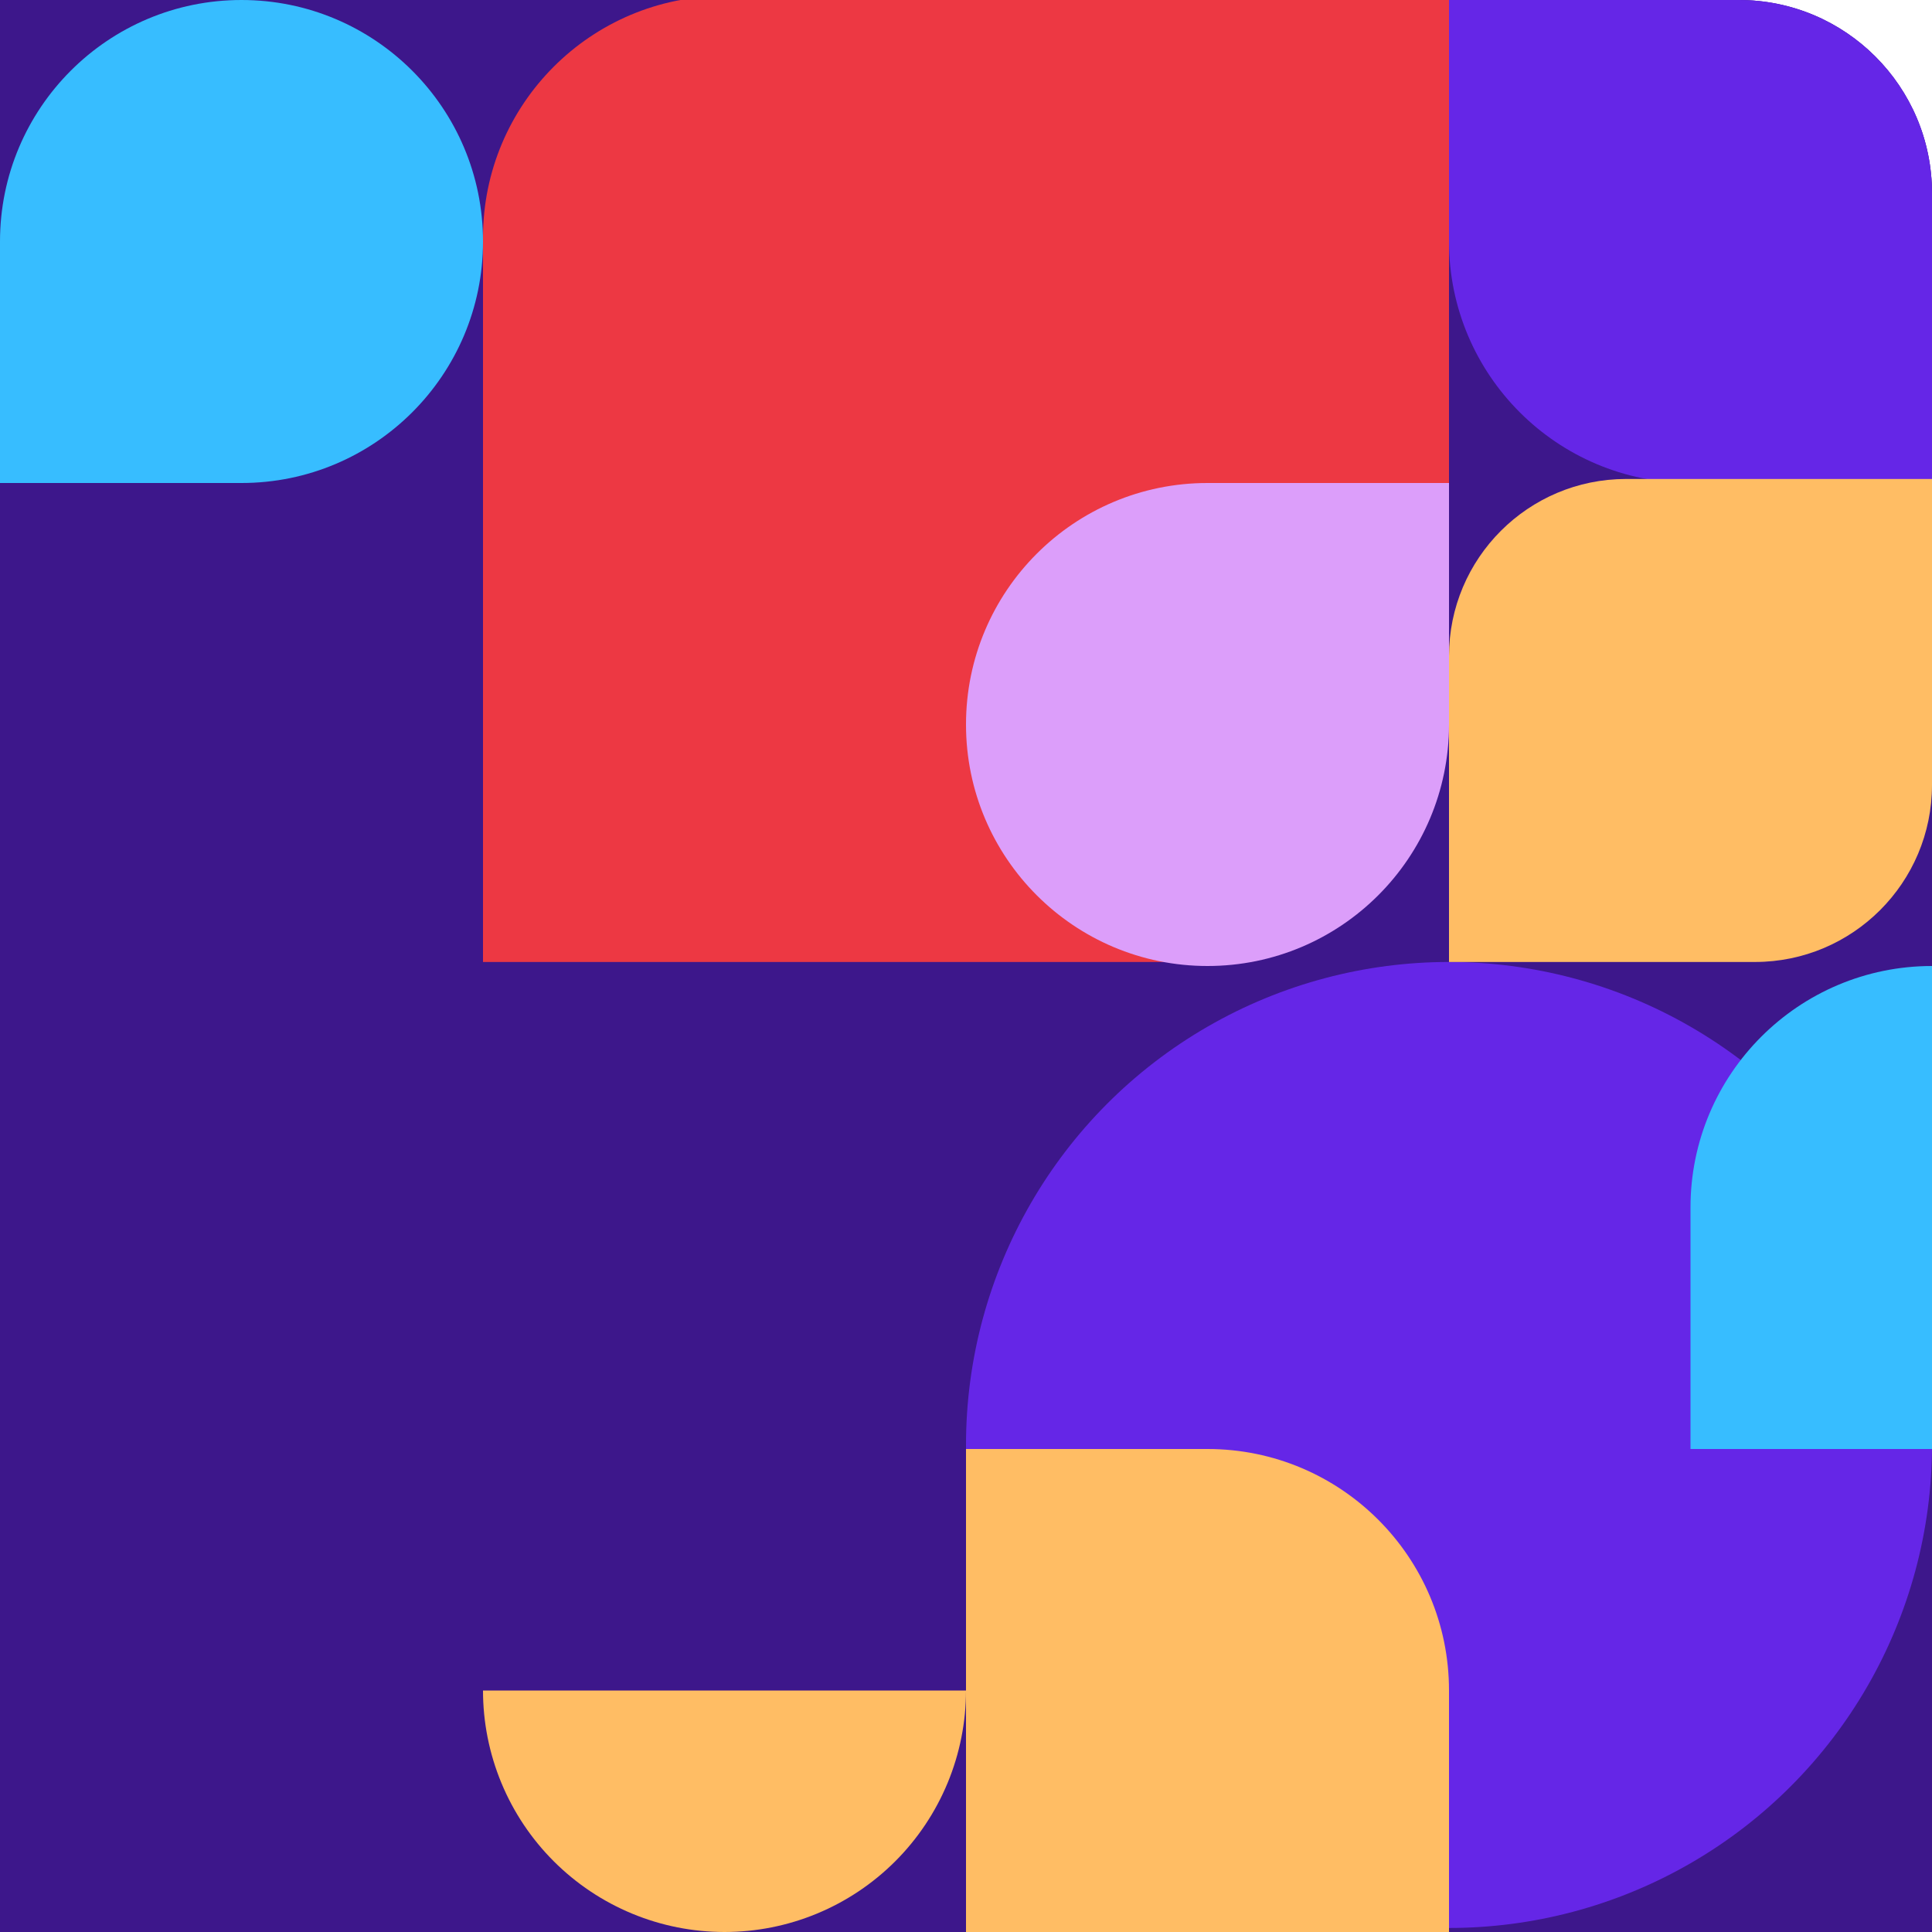
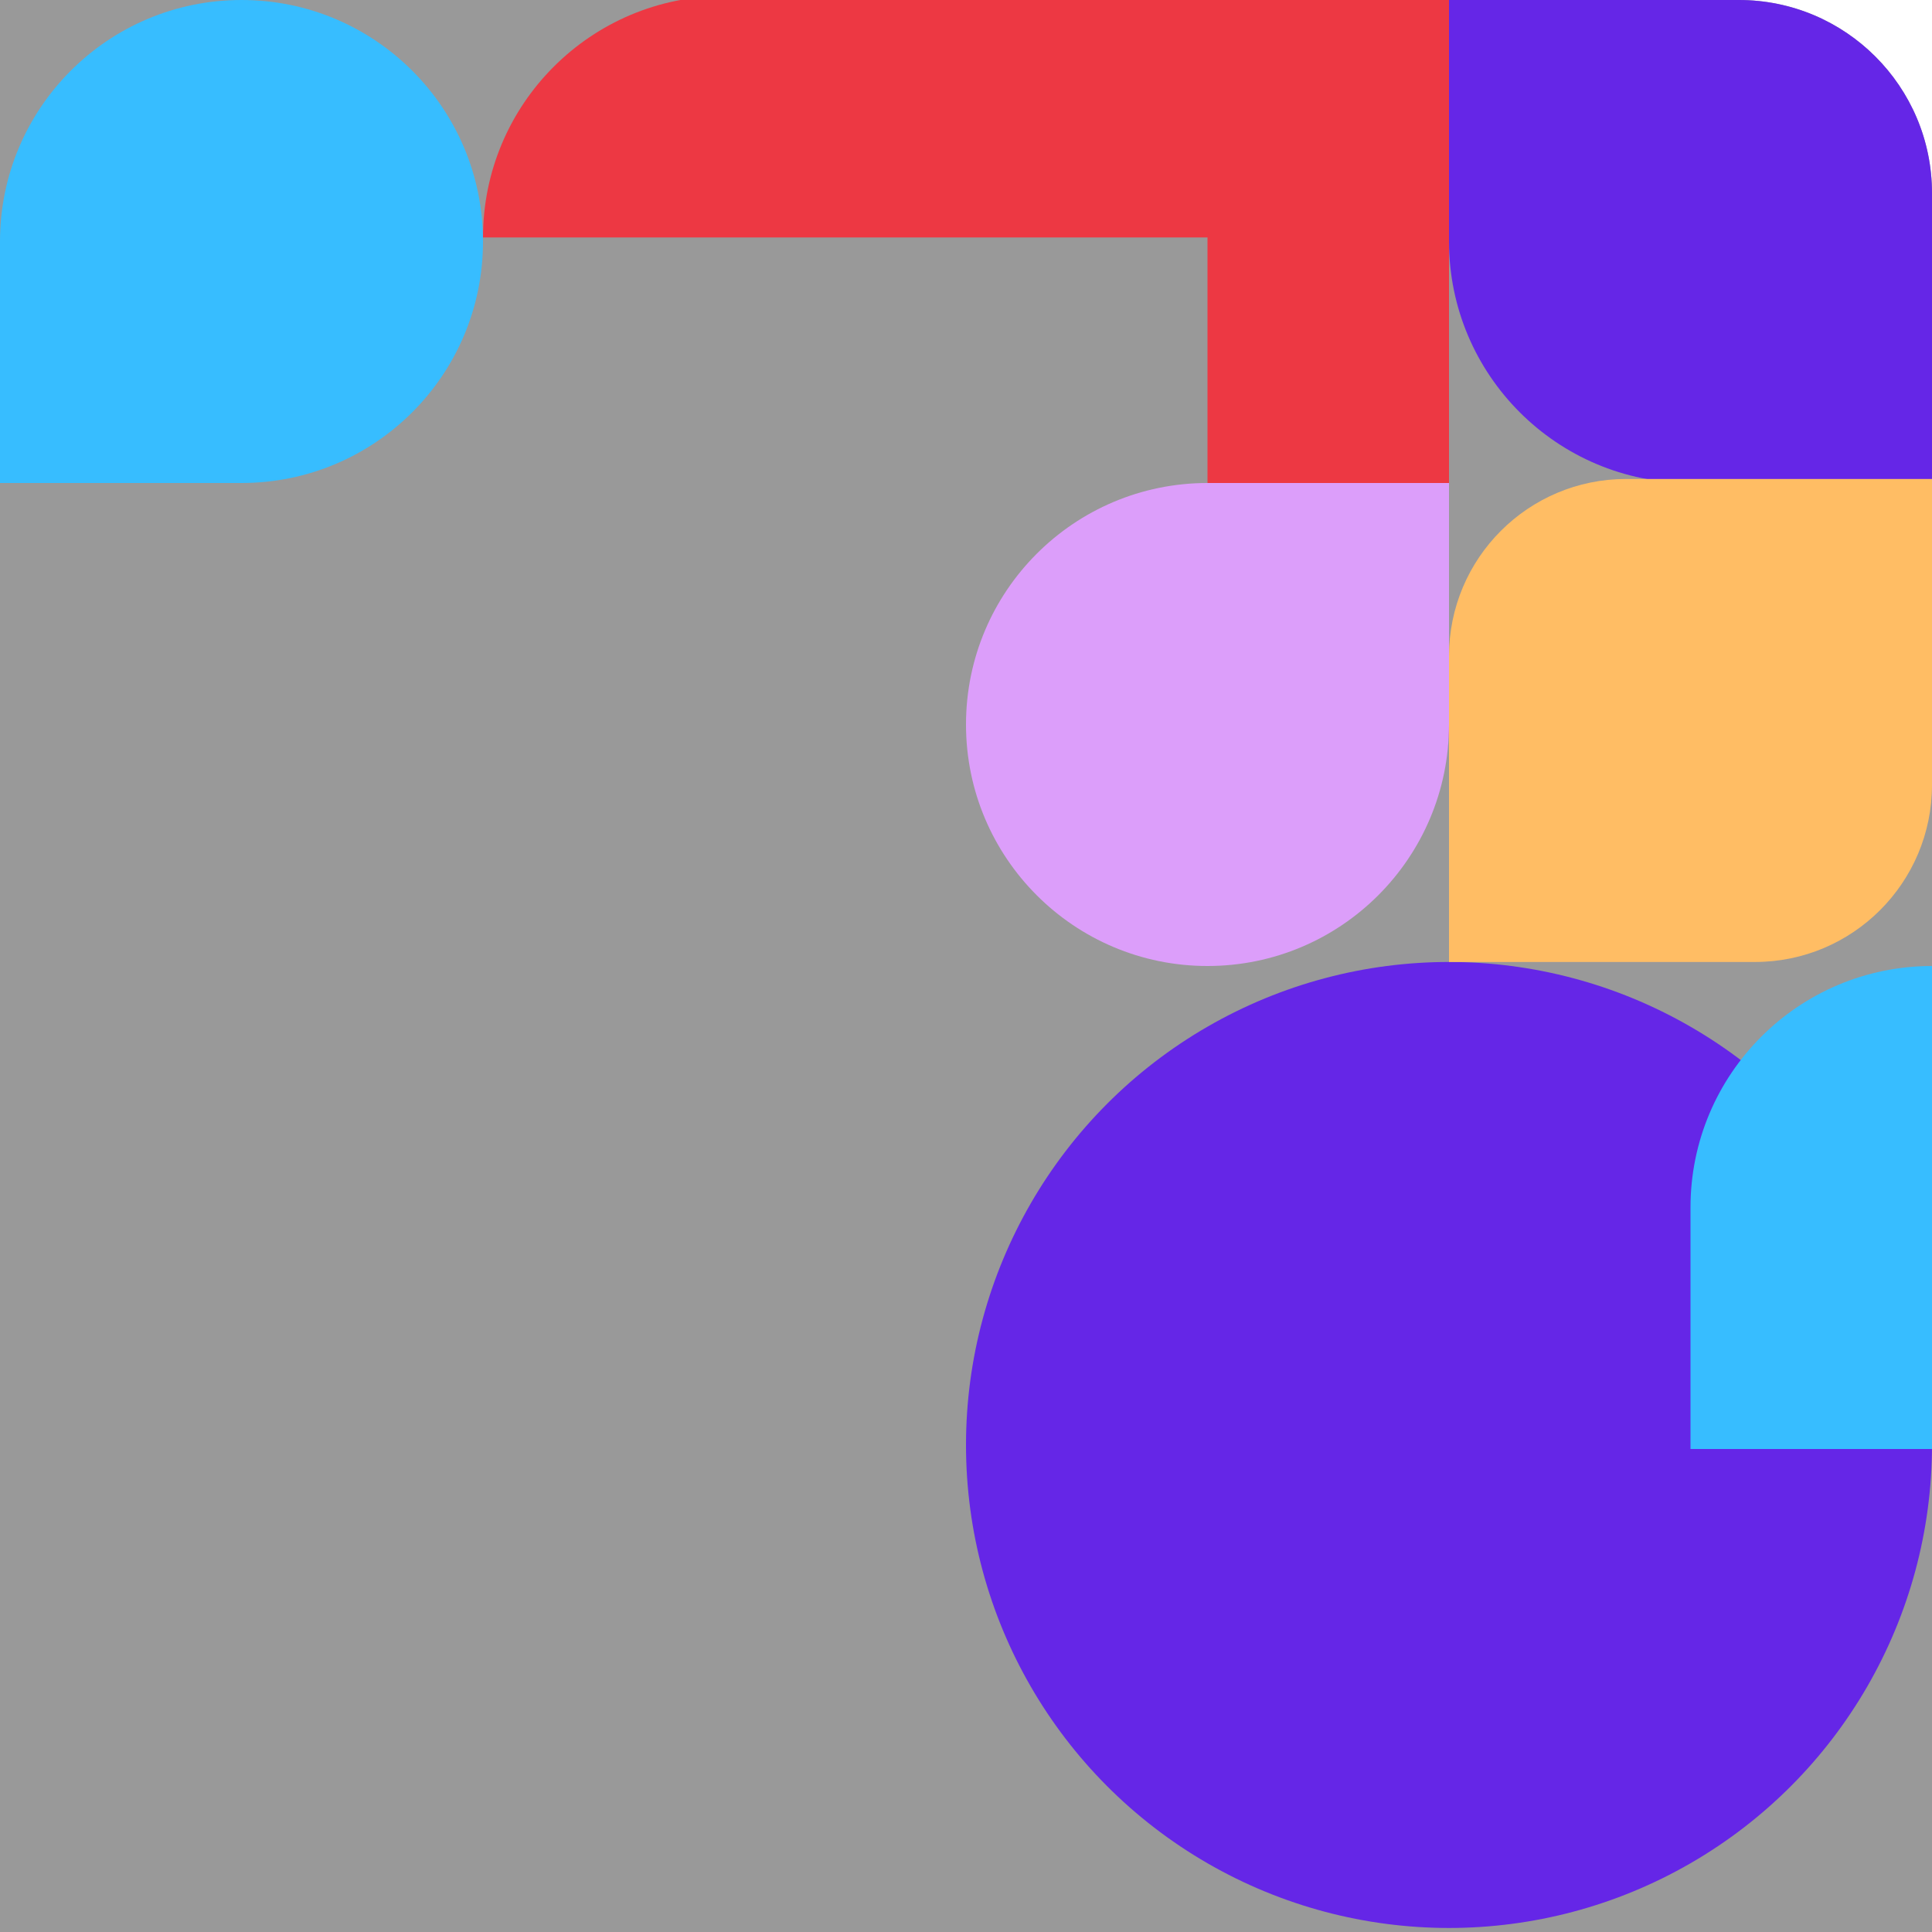
<svg xmlns="http://www.w3.org/2000/svg" width="480" height="480" viewBox="0 0 480 480" fill="none">
  <g clip-path="url(#clip0_1885_45711)">
-     <rect width="480" height="480" fill="#6526E7" />
    <rect width="480" height="480" fill="black" fill-opacity="0.4" />
    <path d="M480 0L480 120L420 120C386.863 120 360 93.137 360 60L360 -5.24537e-06L480 0Z" fill="#6526E7" />
-     <path d="M120 59C120 25.863 146.863 -1 180 -1H360V179C360 212.137 333.137 239 300 239H120V59Z" fill="#ED3843" />
-     <path d="M240 420C240 427.879 238.448 435.681 235.433 442.961C232.417 450.241 227.998 456.855 222.426 462.426C216.855 467.998 210.241 472.417 202.961 475.433C195.681 478.448 187.879 480 180 480C172.121 480 164.319 478.448 157.039 475.433C149.759 472.417 143.145 467.998 137.574 462.426C132.002 456.855 127.583 450.241 124.567 442.961C121.552 435.681 120 427.879 120 420L180 420H240Z" fill="#FFBD64" />
+     <path d="M120 59C120 25.863 146.863 -1 180 -1H360V179C360 212.137 333.137 239 300 239V59Z" fill="#ED3843" />
    <circle cx="360" cy="359" r="120" fill="#6526E7" />
    <path d="M0 60C0 26.863 26.863 0 60 0V0C93.137 0 120 26.863 120 60V60C120 93.137 93.137 120 60 120H0V60Z" fill="#37BDFF" />
-     <path d="M240 480L240 360L300 360C333.137 360 360 386.863 360 420L360 480L240 480Z" fill="#FFBD64" />
    <path d="M360 180C360 213.137 333.137 240 300 240V240C266.863 240 240 213.137 240 180V180C240 146.863 266.863 120 300 120L360 120L360 180Z" fill="#DC9EFA" />
    <path d="M420 300C420 266.863 446.863 240 480 240V240C513.137 240 540 266.863 540 300V360H420V300Z" fill="#37BDFF" />
    <path d="M480 195C480 219.301 460.301 239 436 239L360 239L360 163C360 138.699 379.699 119 404 119L480 119L480 195Z" fill="#FFBD64" />
  </g>
  <defs>
    <clipPath id="clip0_1885_45711">
      <path d="M0 0H432C458.51 0 480 21.49 480 48V480H0V0Z" fill="white" />
    </clipPath>
  </defs>
</svg>